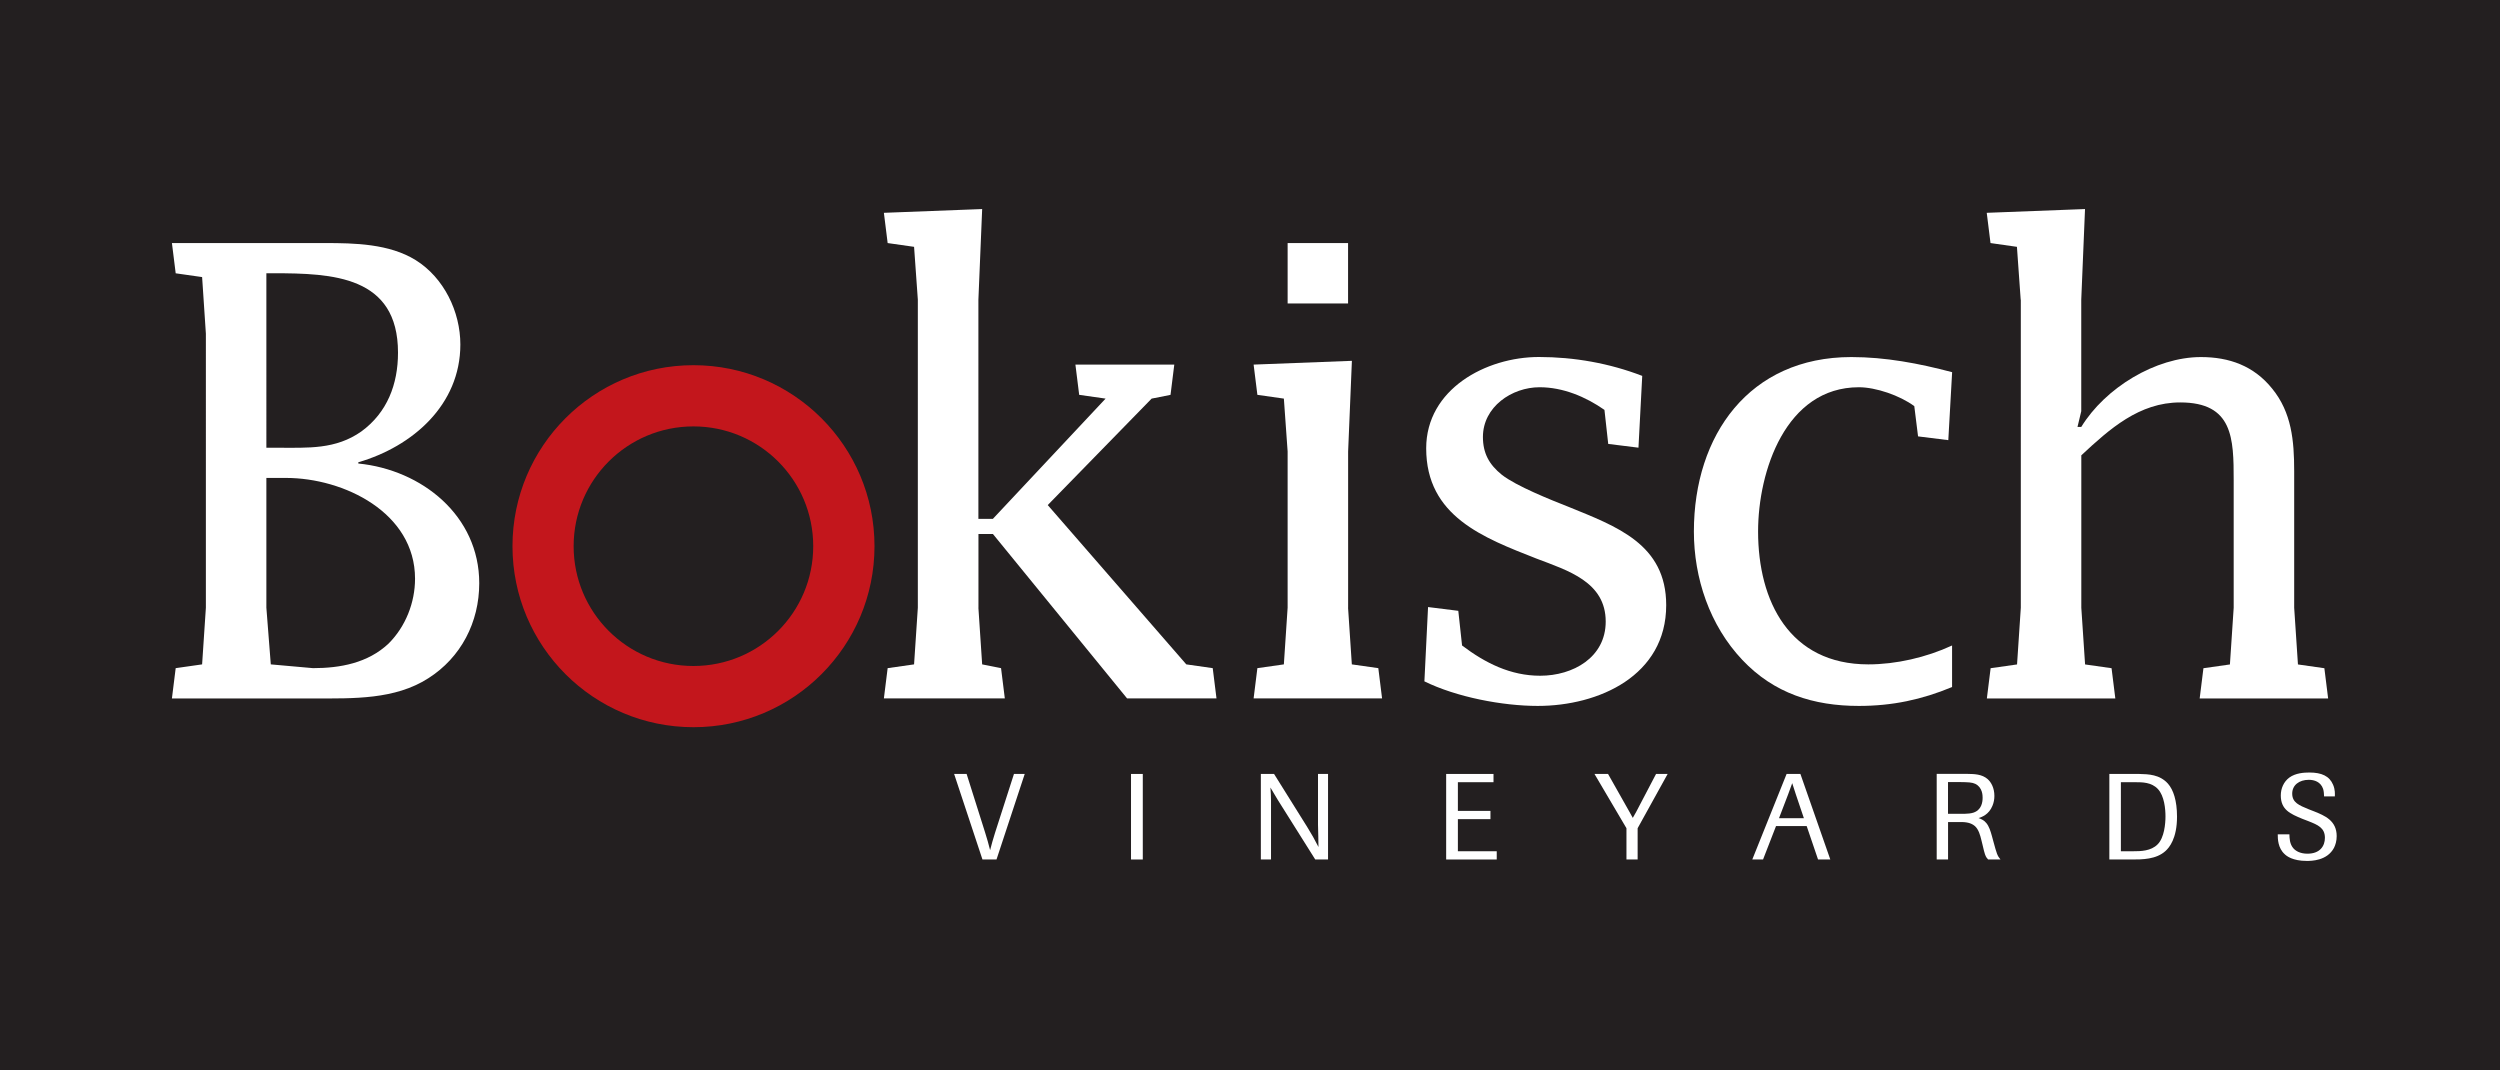
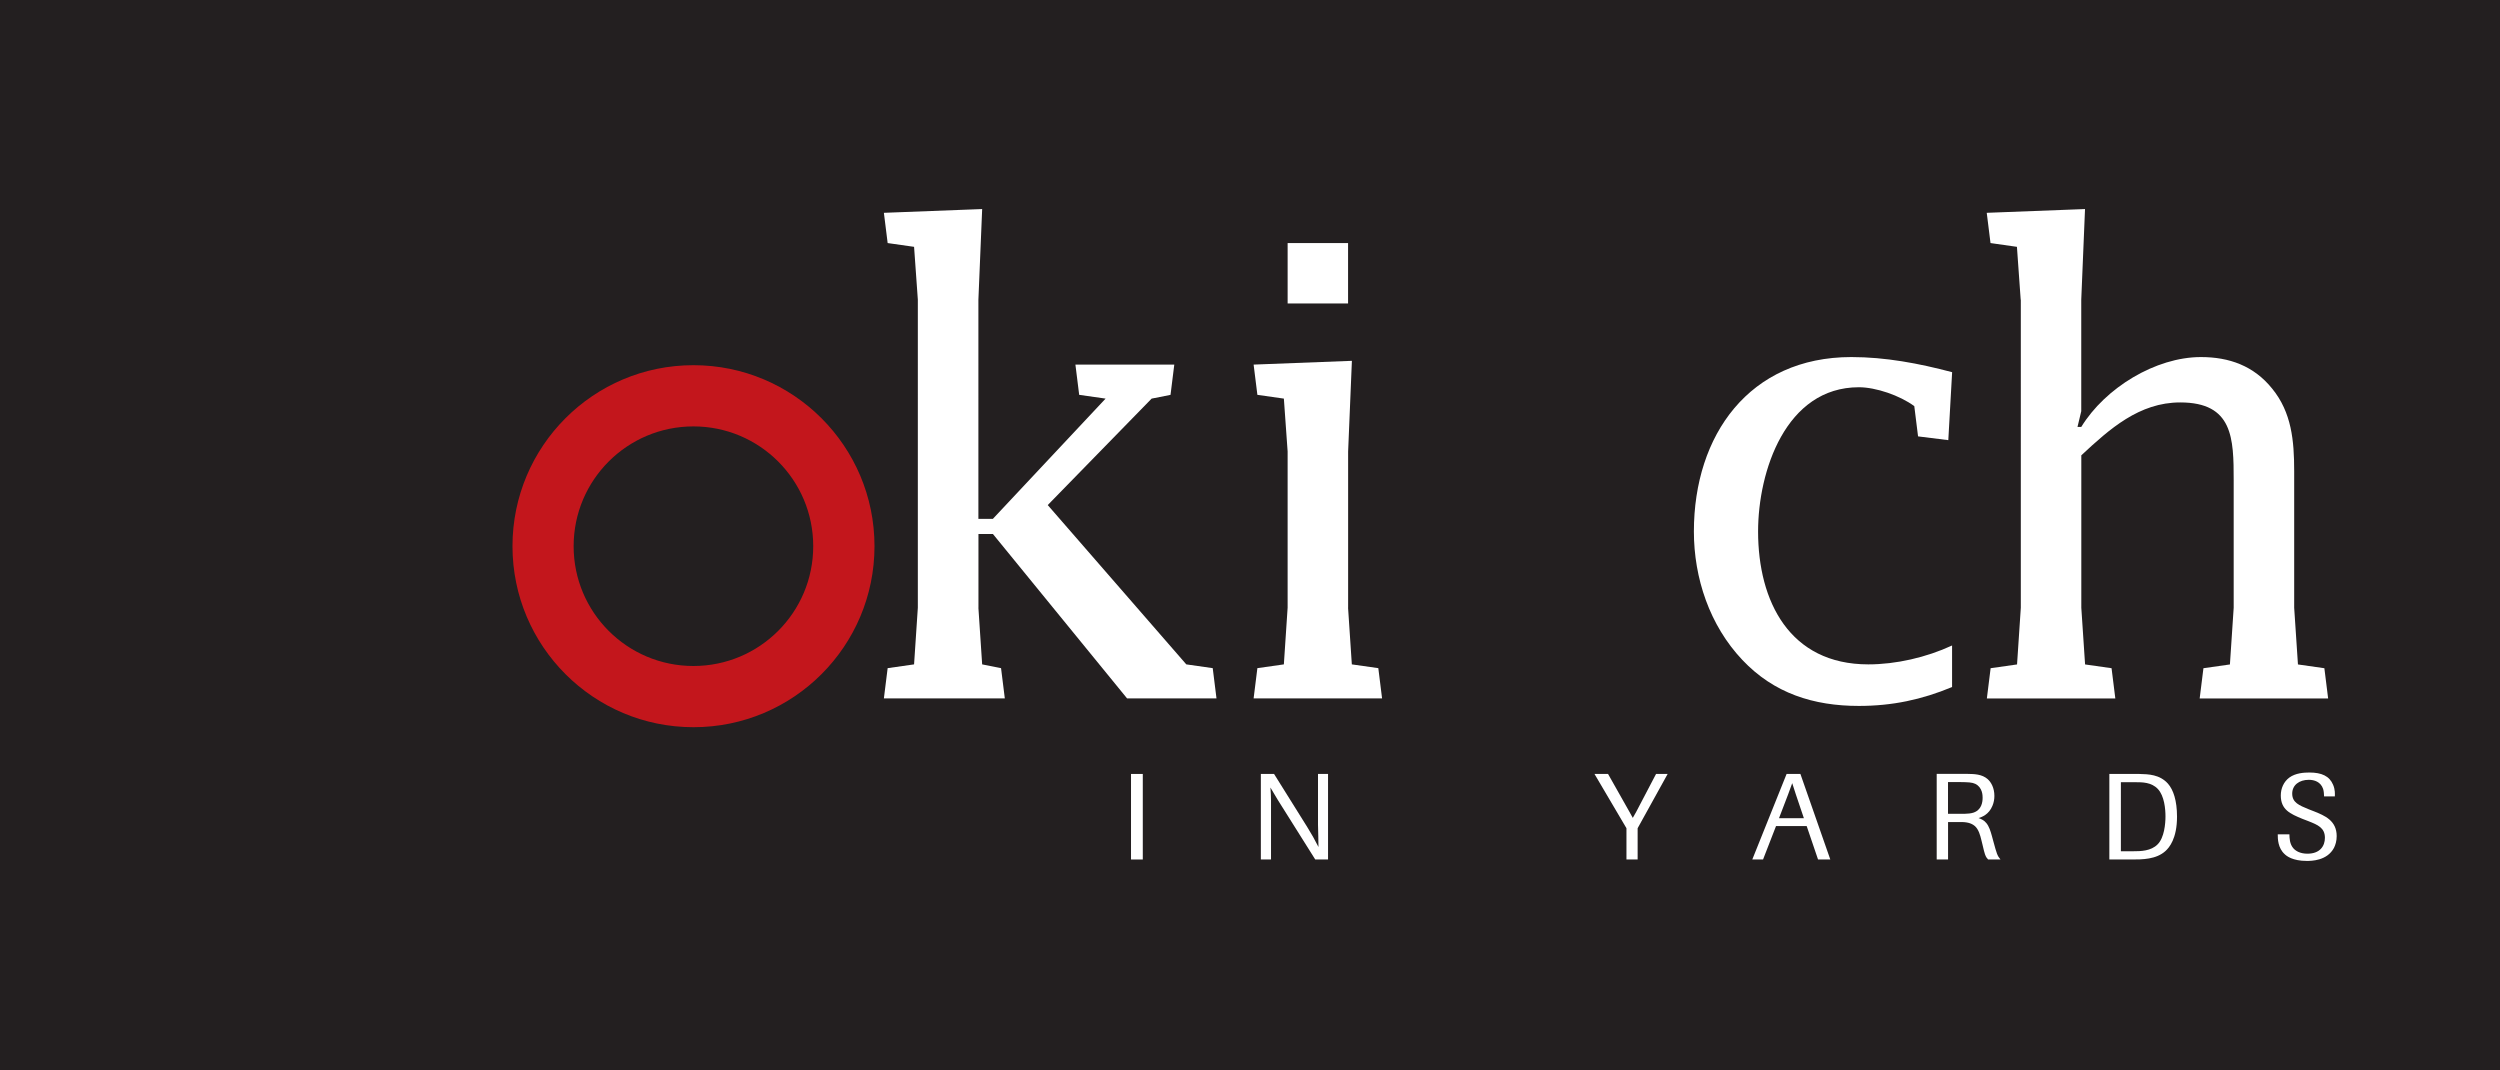
<svg xmlns="http://www.w3.org/2000/svg" version="1.1" id="Layer_1" x="0px" y="0px" viewBox="0 0 418.21 178.99" style="enable-background:new 0 0 418.21 178.99;" xml:space="preserve">
  <style type="text/css">
	.st0{fill:#231F20;}
	.st1{fill:#C3161C;}
	.st2{fill:#FFFFFF;}
</style>
  <g>
    <rect class="st0" width="418.21" height="178.99" />
    <path class="st1" d="M146.29,91.37c0,16.73-13.56,30.28-30.28,30.28s-30.28-13.56-30.28-30.28S99.28,61.09,116,61.09   S146.29,74.64,146.29,91.37z M116,71.33c-11.07,0-20.04,8.97-20.04,20.04s8.97,20.04,20.04,20.04s20.04-8.97,20.04-20.04   S127.07,71.33,116,71.33z" />
    <g>
      <g>
-         <path class="st2" d="M28.76,116.83l0.63-5.06l4.42-0.63l0.63-9.48V55.83l-0.63-9.48l-4.42-0.63l-0.63-5.06h25.6     c4.95,0,10.75,0.11,15.17,2.85c4.74,2.95,7.48,8.64,7.48,14.12c0,10.11-8.01,17.07-17.07,19.7v0.21     c10.64,1.05,20.23,8.74,20.23,20.02c0,6.53-3.05,12.43-8.53,15.91c-5.58,3.58-12.54,3.37-18.96,3.37H28.76z M46.46,74.9     c5.06,0,9.69,0.32,14.01-2.74c4.32-3.16,6.11-7.9,6.11-13.17c0-12.85-10.96-13.28-20.86-13.28h-1.16V74.9H46.46z M52.36,111.77     c4.53,0,9.17-0.84,12.64-4.11c2.85-2.84,4.43-6.85,4.43-10.85c0-11.06-11.91-16.86-21.6-16.86h-3.27v21.71l0.74,9.48     L52.36,111.77z" />
-       </g>
+         </g>
      <g>
        <path class="st2" d="M163.67,101.66l0.63,9.48l3.16,0.63l0.63,5.06h-20.23l0.63-5.06l4.42-0.63l0.63-9.48V50.14l-0.63-8.85     l-4.42-0.63l-0.63-5.06l16.44-0.63l-0.63,15.17V86.8h2.42l18.86-20.12l-4.42-0.63l-0.63-5.06h16.54l-0.63,5.06l-3.16,0.63     l-17.38,17.81l23.18,26.65l4.42,0.63l0.63,5.06h-14.96l-22.44-27.5h-2.42V101.66z" />
        <path class="st2" d="M225.51,101.66l0.63,9.48l4.43,0.63l0.63,5.06h-21.49l0.63-5.06l4.43-0.63l0.63-9.48V75.53l-0.63-8.85     l-4.43-0.63l-0.63-5.06l16.44-0.63l-0.63,15.17V101.66z M215.4,40.66h10.11v10.11H215.4V40.66z" />
-         <path class="st2" d="M238.89,101.55l5.06,0.63l0.63,5.8c3.9,2.95,8.11,5.06,13.07,5.06c5.48,0,10.96-3.05,10.96-9.06     c0-6.64-6.32-8.53-11.59-10.54c-8.85-3.48-18.44-7.06-18.44-18.44c0-9.9,10.01-15.28,18.86-15.28c5.9,0,11.8,1.05,17.28,3.16     l-0.63,12.01l-5.06-0.63l-0.63-5.69c-3.16-2.21-6.95-3.79-10.85-3.79c-4.64,0-9.48,3.27-9.48,8.32c0,2.74,1.06,4.63,3.16,6.32     c2.42,1.9,8.22,4.21,11.17,5.37c8,3.27,16.33,6.22,16.33,16.44c0,11.8-11.27,16.86-21.49,16.86c-5.9,0-13.59-1.47-18.96-4.11     L238.89,101.55z" />
        <path class="st2" d="M325.92,73.63L320.86,73l-0.63-5.06c-2.43-1.79-6.43-3.16-9.27-3.16c-12.22,0-16.86,14.01-16.86,24.13     c0,11.69,5.27,22.23,18.44,22.23c4.63,0,9.69-1.16,14.01-3.16v6.95c-5.06,2.11-10.01,3.16-15.59,3.16     c-7.59,0-14.22-2.11-19.49-7.69c-5.48-5.79-8.11-13.7-8.11-21.49c0-16.12,9.27-29.18,26.34-29.18c5.69,0,11.27,1.05,16.86,2.53     L325.92,73.63z" />
        <path class="st2" d="M338.03,50.14l-0.63-8.85l-4.42-0.63l-0.63-5.06l16.44-0.63l-0.63,15.17v18.65l-0.63,2.63h0.63     c4-6.53,12.43-11.69,20.02-11.69c4.74,0,8.85,1.47,11.91,5.27c3.27,4,3.69,8.74,3.69,13.8v22.87l0.63,9.48l4.42,0.63l0.63,5.06     h-21.49l0.63-5.06l4.43-0.63l0.63-9.48V80.38c0-7.06-0.1-13.06-8.95-13.06c-6.85,0-11.8,4.43-16.54,8.85v25.5l0.63,9.48     l4.43,0.63l0.63,5.06h-21.49l0.63-5.06l4.42-0.63l0.63-9.48V50.14z" />
      </g>
      <g>
-         <path class="st2" d="M166.7,143.78h-2.35l-4.74-14.31h2.09l3.08,9.75c0.42,1.36,0.53,1.74,0.85,3c0.32-1.26,0.41-1.54,0.83-2.92     l3.16-9.83h1.8L166.7,143.78z" />
        <path class="st2" d="M191.17,143.78h-1.97v-14.31h1.97V143.78z" />
        <path class="st2" d="M222.17,143.78h-2.15l-6.28-9.99c-0.45-0.75-0.75-1.24-1.22-2.05c0.08,0.93,0.08,1.3,0.1,2.17v9.87h-1.7     v-14.31h2.21l5.55,8.88c0.87,1.42,1.07,1.78,1.88,3.34c-0.02-1.76-0.04-1.96-0.08-3.73v-8.49h1.68V143.78z" />
-         <path class="st2" d="M250.39,143.78h-8.47v-14.31h7.92v1.38h-5.96v4.8h5.45v1.38h-5.45v5.37h6.5V143.78z" />
        <path class="st2" d="M273.94,143.78h-1.86v-5.23l-5.35-9.08h2.27l3.57,6.32c0.26,0.45,0.32,0.55,0.57,1.03     c0.32-0.54,0.39-0.69,0.57-1.01l3.32-6.34h1.94l-5.02,9.08V143.78z" />
        <path class="st2" d="M306.18,143.78h-2.05l-1.9-5.59h-5.13l-2.17,5.59h-1.8l5.74-14.31h2.31L306.18,143.78z M301.76,136.87     l-1.34-3.97c-0.26-0.77-0.36-1.09-0.61-1.89c-0.31,0.83-0.37,1-0.69,1.89l-1.52,3.97H301.76z" />
        <path class="st2" d="M333.45,140.72c0.59,2.15,0.65,2.39,1.2,3.06h-2.07c-0.18-0.2-0.35-0.37-0.53-0.89     c-0.1-0.32-0.2-0.67-0.42-1.64l-0.17-0.69c-0.2-0.83-0.46-1.8-1.09-2.37c-0.79-0.69-1.91-0.69-2.69-0.67h-1.8v6.26h-1.9v-14.32     h5.2c1.03,0.02,2.37,0.02,3.34,0.89c0.57,0.51,1.11,1.46,1.11,2.79c0,0.57-0.1,1.11-0.31,1.62c-0.61,1.54-1.84,1.93-2.33,2.09     c0.36,0.14,0.85,0.3,1.29,0.83c0.47,0.57,0.71,1.36,0.94,2.19L333.45,140.72z M325.87,136.14h1.78c1.42,0.02,2.37-0.02,3-0.45     c0.75-0.49,1.01-1.34,1.01-2.23c0-0.37,0-1.72-1.22-2.33c-0.54-0.26-1.19-0.28-2.55-0.3h-2.02V136.14z" />
        <path class="st2" d="M352.86,143.78v-14.31h5c1.54,0.04,3.42,0.08,4.8,1.62c0.91,1.03,1.52,2.84,1.52,5.53     c0,3.67-1.31,5.18-1.93,5.74c-1.56,1.42-3.91,1.42-5.63,1.42H352.86z M354.8,142.4h2.07c1.2,0,2.96-0.02,4.07-1.16     c1.11-1.11,1.31-3.44,1.31-4.66c0-1.22-0.18-3.44-1.28-4.6c-1.07-1.13-2.59-1.13-3.79-1.13h-2.39V142.4z" />
        <path class="st2" d="M385.13,136.97c-1.99-0.83-3.59-1.5-3.59-3.91c0-1.16,0.49-2.29,1.42-2.98c1.05-0.77,2.47-0.85,3.36-0.85     c2.05,0,3.36,0.59,3.97,2.05c0.35,0.81,0.31,1.54,0.29,1.95h-1.8c-0.02-0.37-0.02-0.81-0.16-1.26c-0.41-1.19-1.48-1.52-2.39-1.52     c-1.62,0-2.78,0.89-2.78,2.31c0,1.5,1.16,1.96,2.74,2.61l0.95,0.37c1.7,0.69,3.75,1.5,3.75,4.13c0,0.81-0.2,1.46-0.45,1.96     c-1.16,2.19-3.83,2.19-4.56,2.19c-2.37,0-3.38-0.83-3.69-1.13c-1.13-1.03-1.16-2.53-1.16-3.32h1.95     c0.02,0.63,0.02,1.64,0.71,2.39c0.39,0.41,1.11,0.85,2.31,0.85c2.11,0,2.92-1.3,2.92-2.66c0-1.68-1.22-2.17-2.73-2.77     L385.13,136.97z" />
      </g>
    </g>
  </g>
</svg>